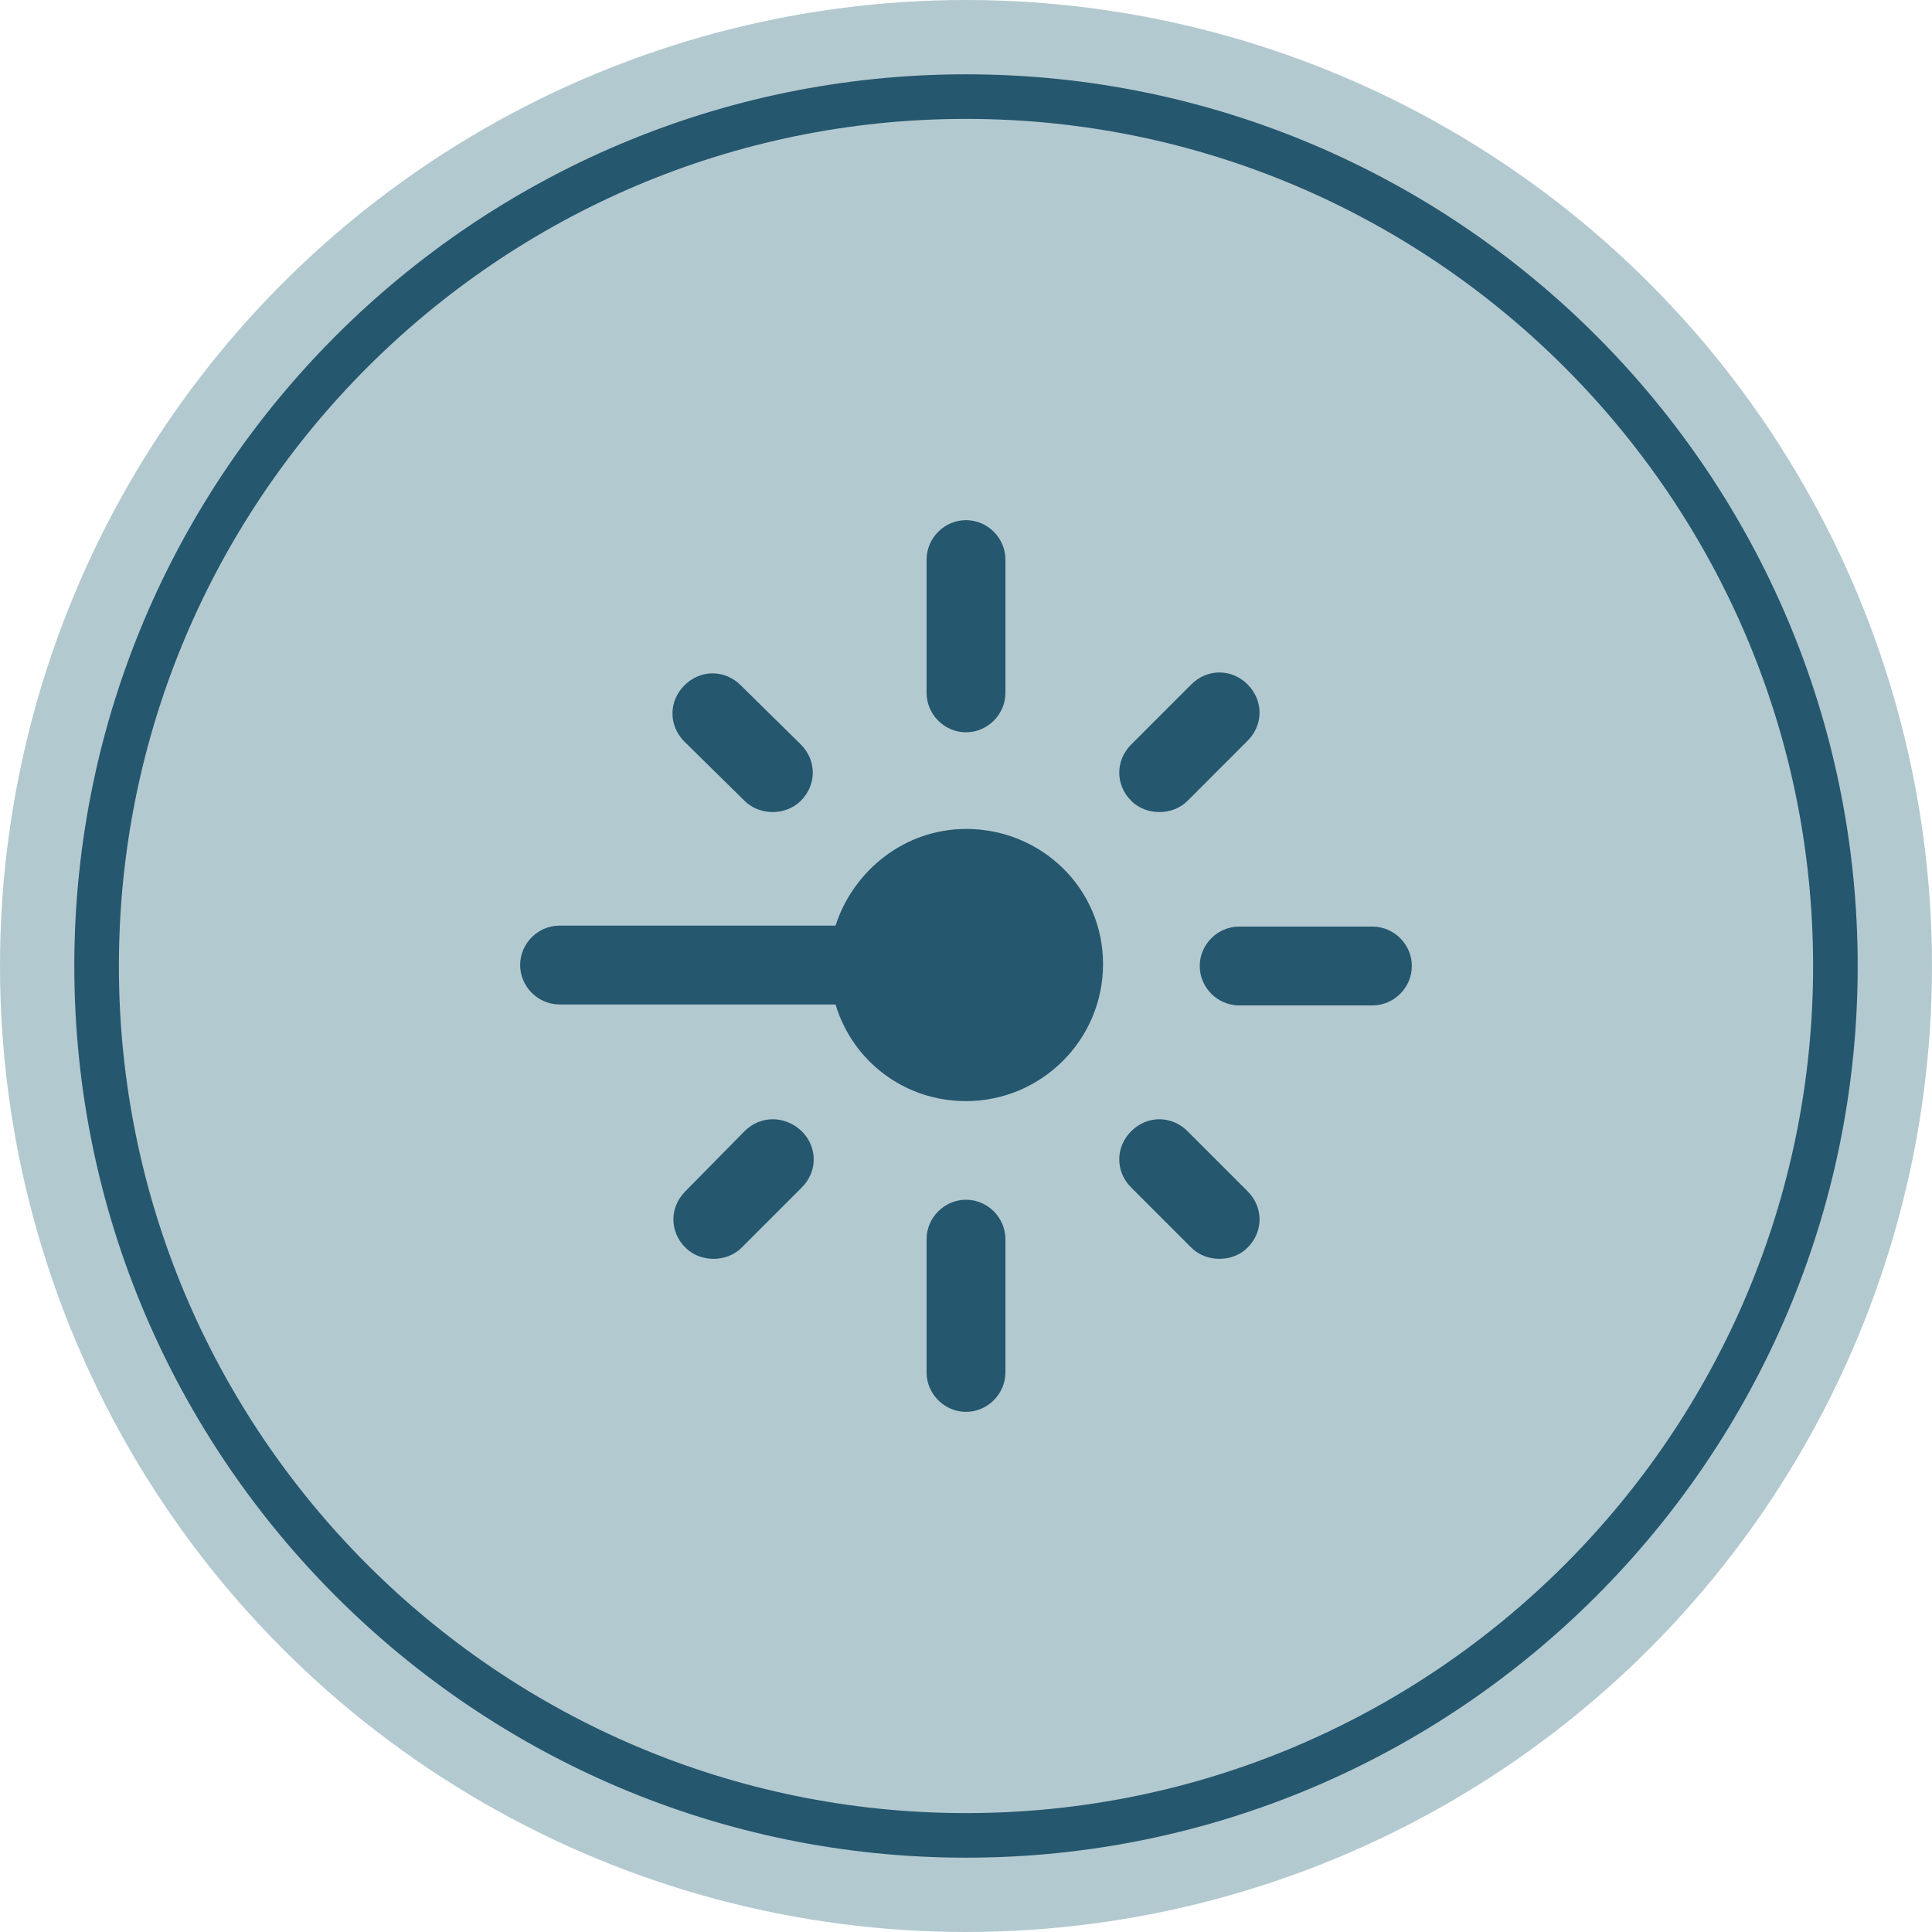
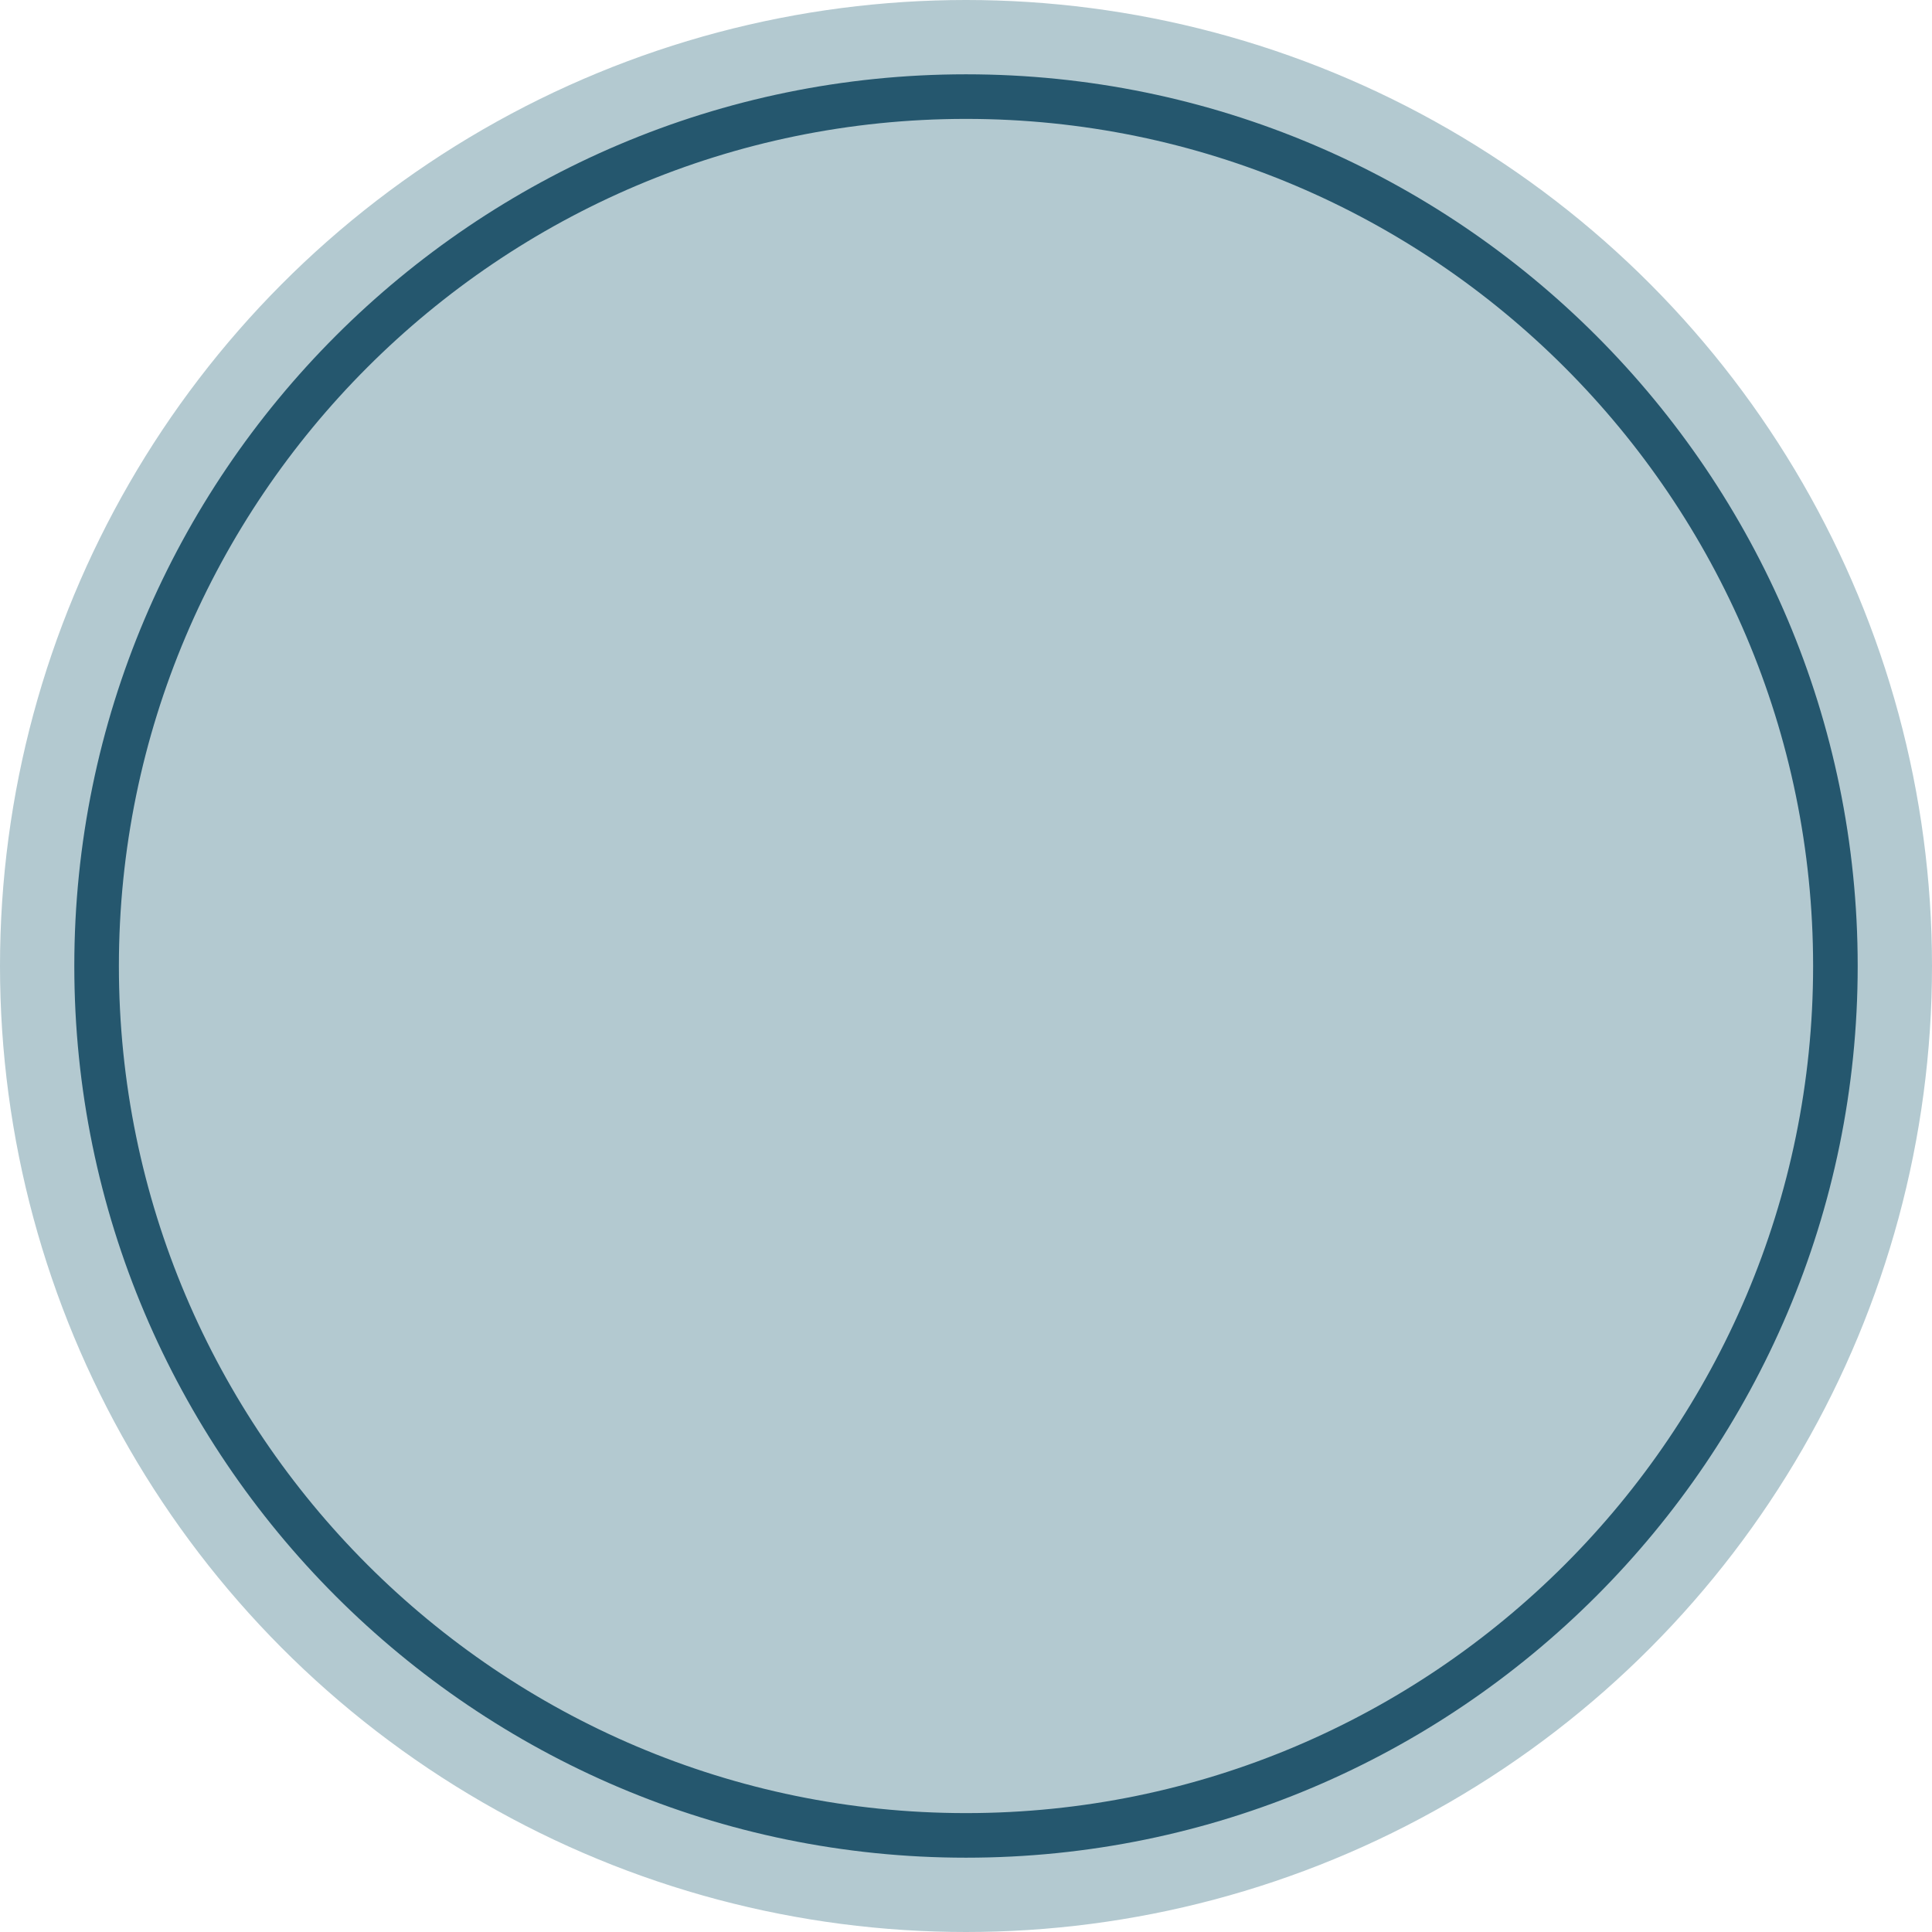
<svg xmlns="http://www.w3.org/2000/svg" width="130" height="130" viewBox="0 0 130 130" fill="none">
  <circle cx="65" cy="65" r="64" fill="#B3C9D0" stroke="#B3C9D0" stroke-width="2" />
  <g clip-path="url(#clip0_150_27)">
    <path d="M65 5C31.92 5 5 31.92 5 65C5 98.08 31.92 125 65 125C98.08 125 125 98.08 125 65C125 31.92 98.107 5 65 5ZM65 122C33.58 122 8 96.42 8 65C8 33.58 33.58 8 65 8C96.42 8 122 33.58 122 65C122 96.42 96.446 122 65 122Z" fill="#25576E" />
  </g>
  <g clip-path="url(#clip1_150_27)">
    <path d="M65 55.779C60.896 55.779 57.422 58.558 56.222 62.283H37.652C36.2 62.283 35 63.484 35 64.936C35 66.387 36.2 67.588 37.652 67.588H56.222C57.357 71.378 60.831 74.092 65 74.092C70.053 74.092 74.221 69.988 74.221 64.871C74.221 59.753 70.053 55.776 65 55.776V55.779Z" fill="#25576E" />
-     <path d="M65 49.274C66.452 49.274 67.652 48.074 67.652 46.622V37.652C67.652 36.2 66.452 35 65 35C63.548 35 62.348 36.2 62.348 37.652V46.622C62.348 48.074 63.548 49.274 65 49.274Z" fill="#25576E" />
    <path d="M50.096 53.883C50.601 54.389 51.296 54.64 51.991 54.64C52.685 54.64 53.38 54.389 53.886 53.883C54.959 52.81 54.959 51.166 53.886 50.093L49.844 46.114C48.771 45.04 47.127 45.04 46.054 46.114C44.981 47.187 44.981 48.83 46.054 49.904L50.096 53.883V53.883Z" fill="#25576E" />
    <path d="M50.096 76.117L46.117 80.158C45.043 81.231 45.043 82.875 46.117 83.948C46.622 84.454 47.317 84.705 48.012 84.705C48.706 84.705 49.401 84.454 49.907 83.948L53.948 79.907C55.022 78.833 55.022 77.19 53.948 76.117C52.813 75.043 51.169 75.043 50.096 76.117V76.117Z" fill="#25576E" />
    <path d="M65 80.728C63.548 80.728 62.348 81.929 62.348 83.381V92.348C62.348 93.8 63.548 95 65 95C66.452 95 67.652 93.8 67.652 92.348V83.381C67.652 81.929 66.452 80.728 65 80.728Z" fill="#25576E" />
    <path d="M79.907 76.117C78.833 75.043 77.19 75.043 76.117 76.117C75.043 77.19 75.043 78.833 76.117 79.907L80.158 83.948C80.664 84.454 81.359 84.705 82.053 84.705C82.748 84.705 83.443 84.454 83.948 83.948C85.022 82.875 85.022 81.231 83.948 80.158L79.907 76.117V76.117Z" fill="#25576E" />
-     <path d="M92.348 62.348H83.381C81.929 62.348 80.728 63.548 80.728 65C80.728 66.452 81.929 67.652 83.381 67.652H92.348C93.8 67.652 95 66.452 95 65C95 63.548 93.8 62.348 92.348 62.348Z" fill="#25576E" />
    <path d="M78.012 54.643C78.706 54.643 79.401 54.391 79.907 53.886L83.948 49.844C85.022 48.771 85.022 47.127 83.948 46.054C82.875 44.981 81.231 44.981 80.158 46.054L76.117 50.096C75.043 51.169 75.043 52.812 76.117 53.886C76.622 54.391 77.317 54.643 78.012 54.643V54.643Z" fill="#25576E" />
  </g>
  <defs>
    <clipPath id="clip0_150_27">
      <rect width="120" height="120" fill="white" transform="translate(5 5)" />
    </clipPath>
    <clipPath id="clip1_150_27">
-       <rect width="60" height="60" fill="white" transform="translate(35 35)" />
-     </clipPath>
+       </clipPath>
  </defs>
</svg>